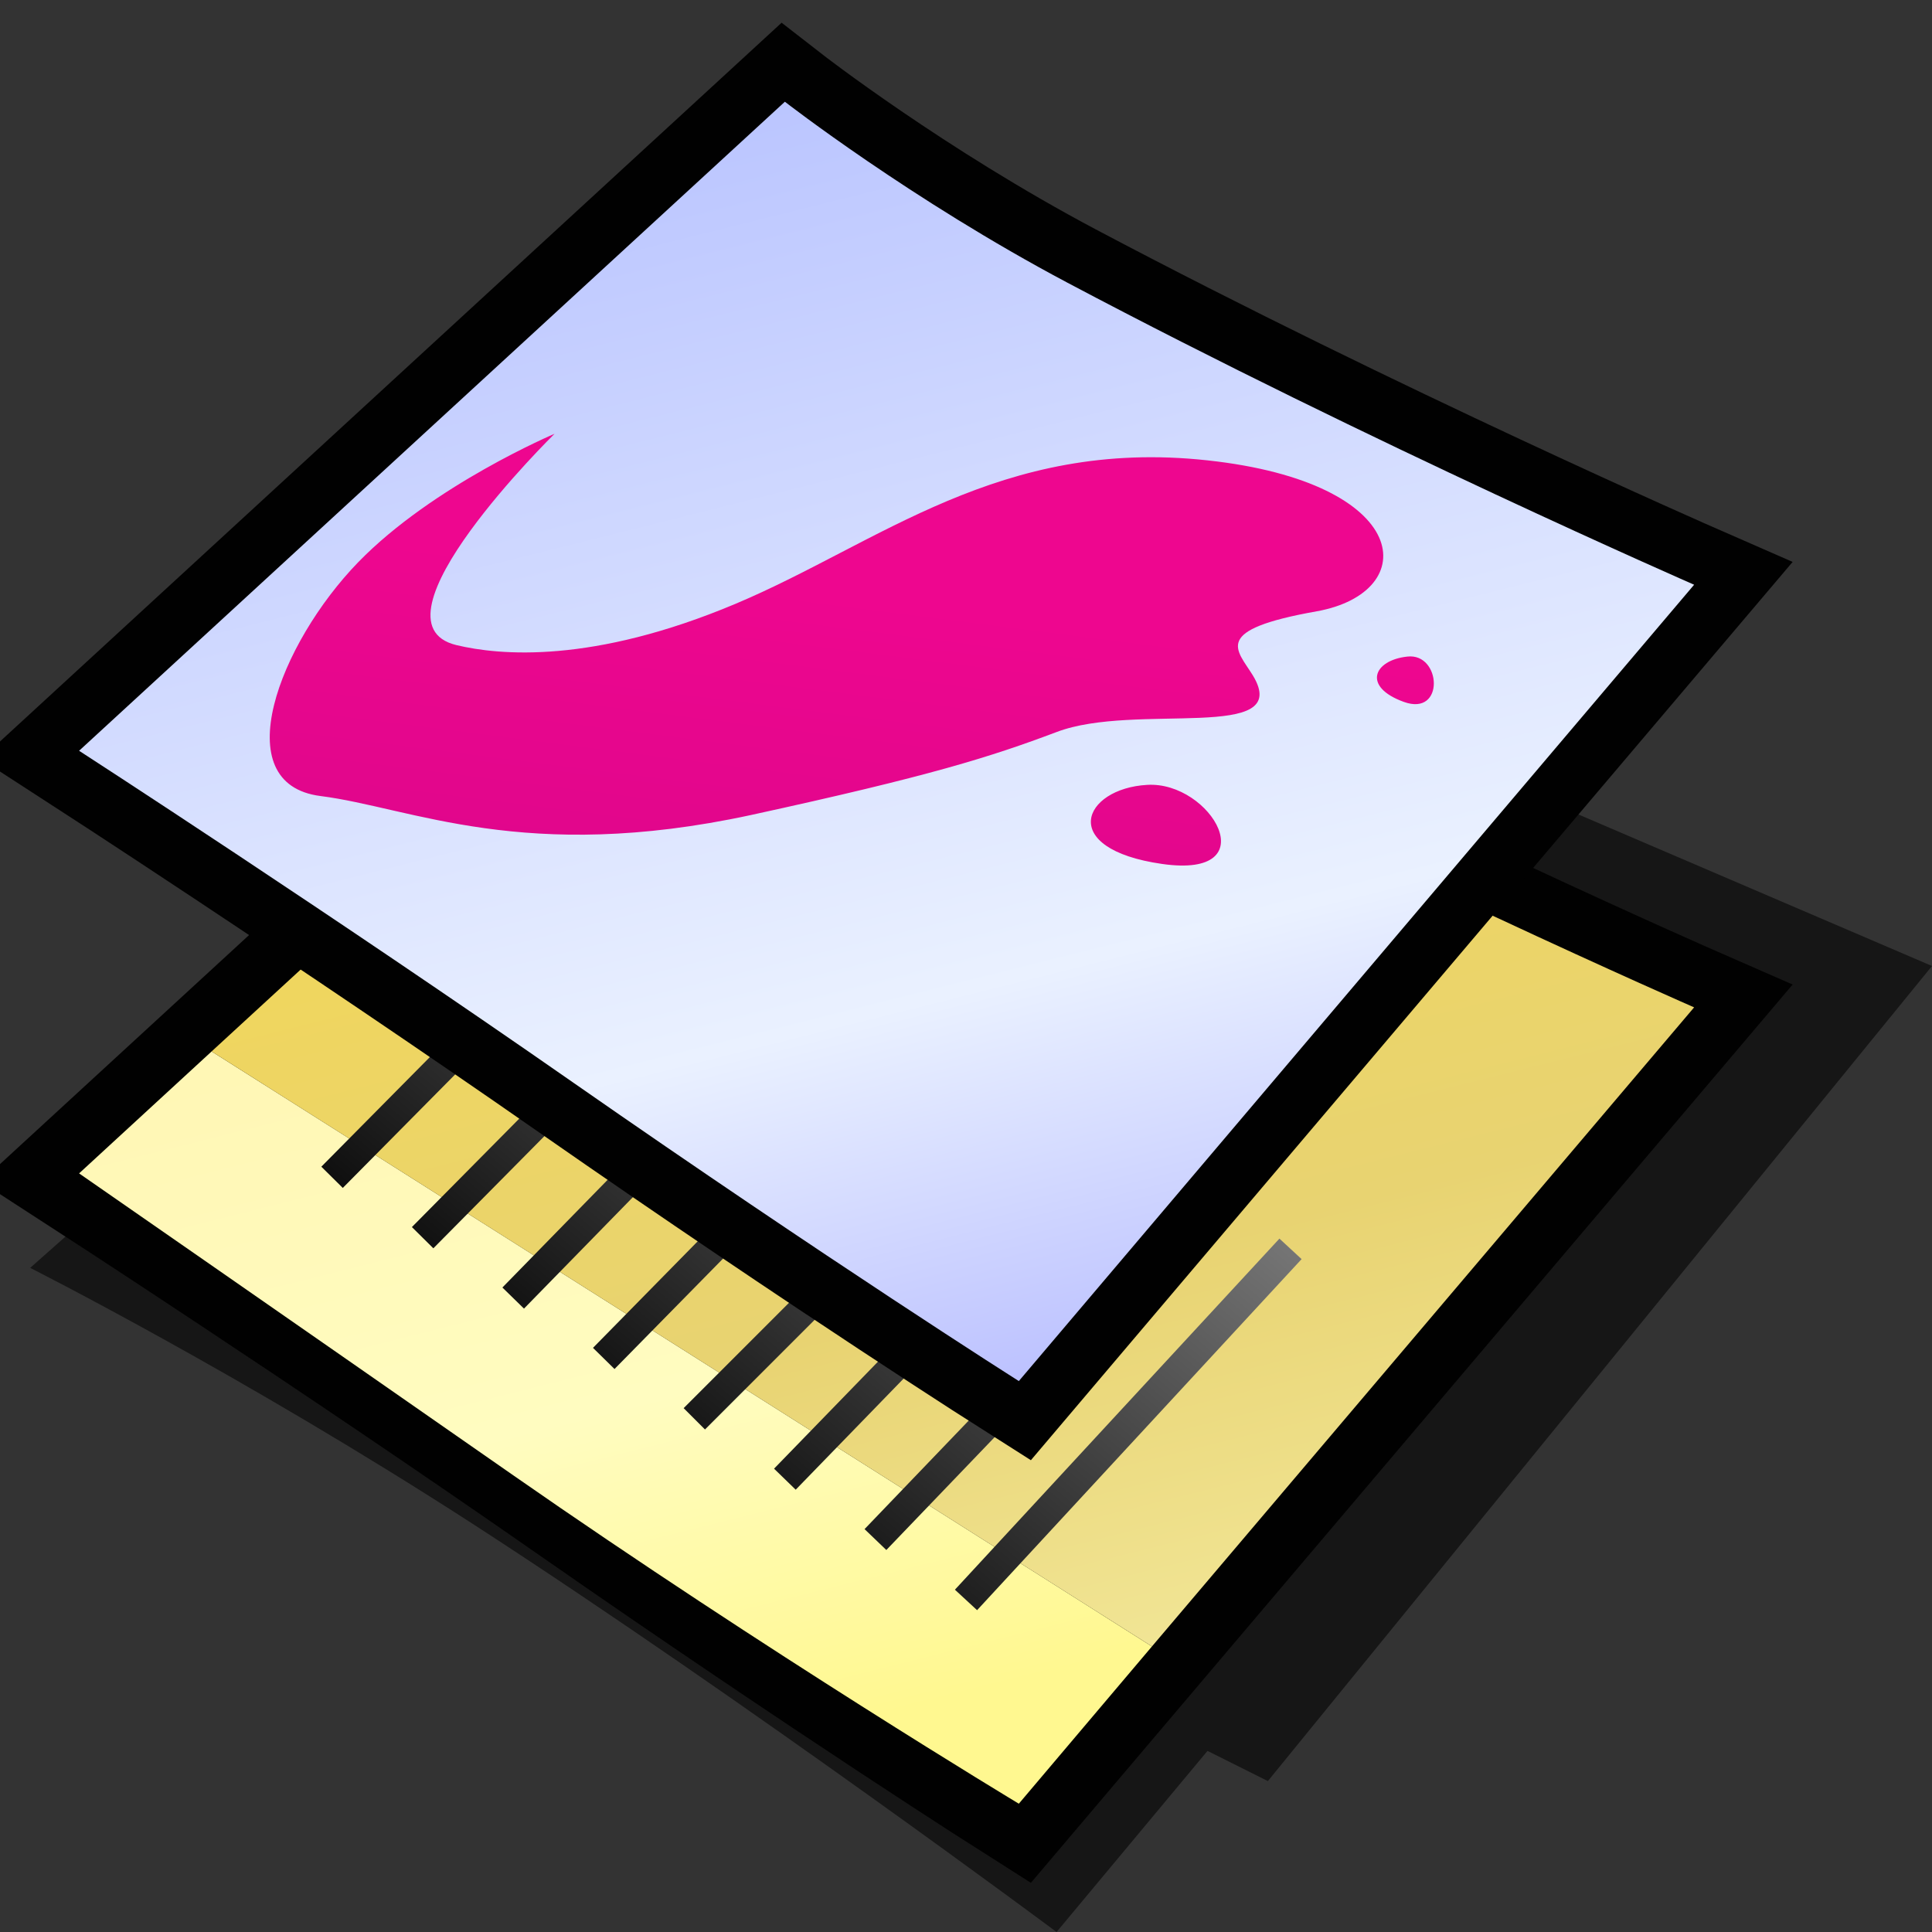
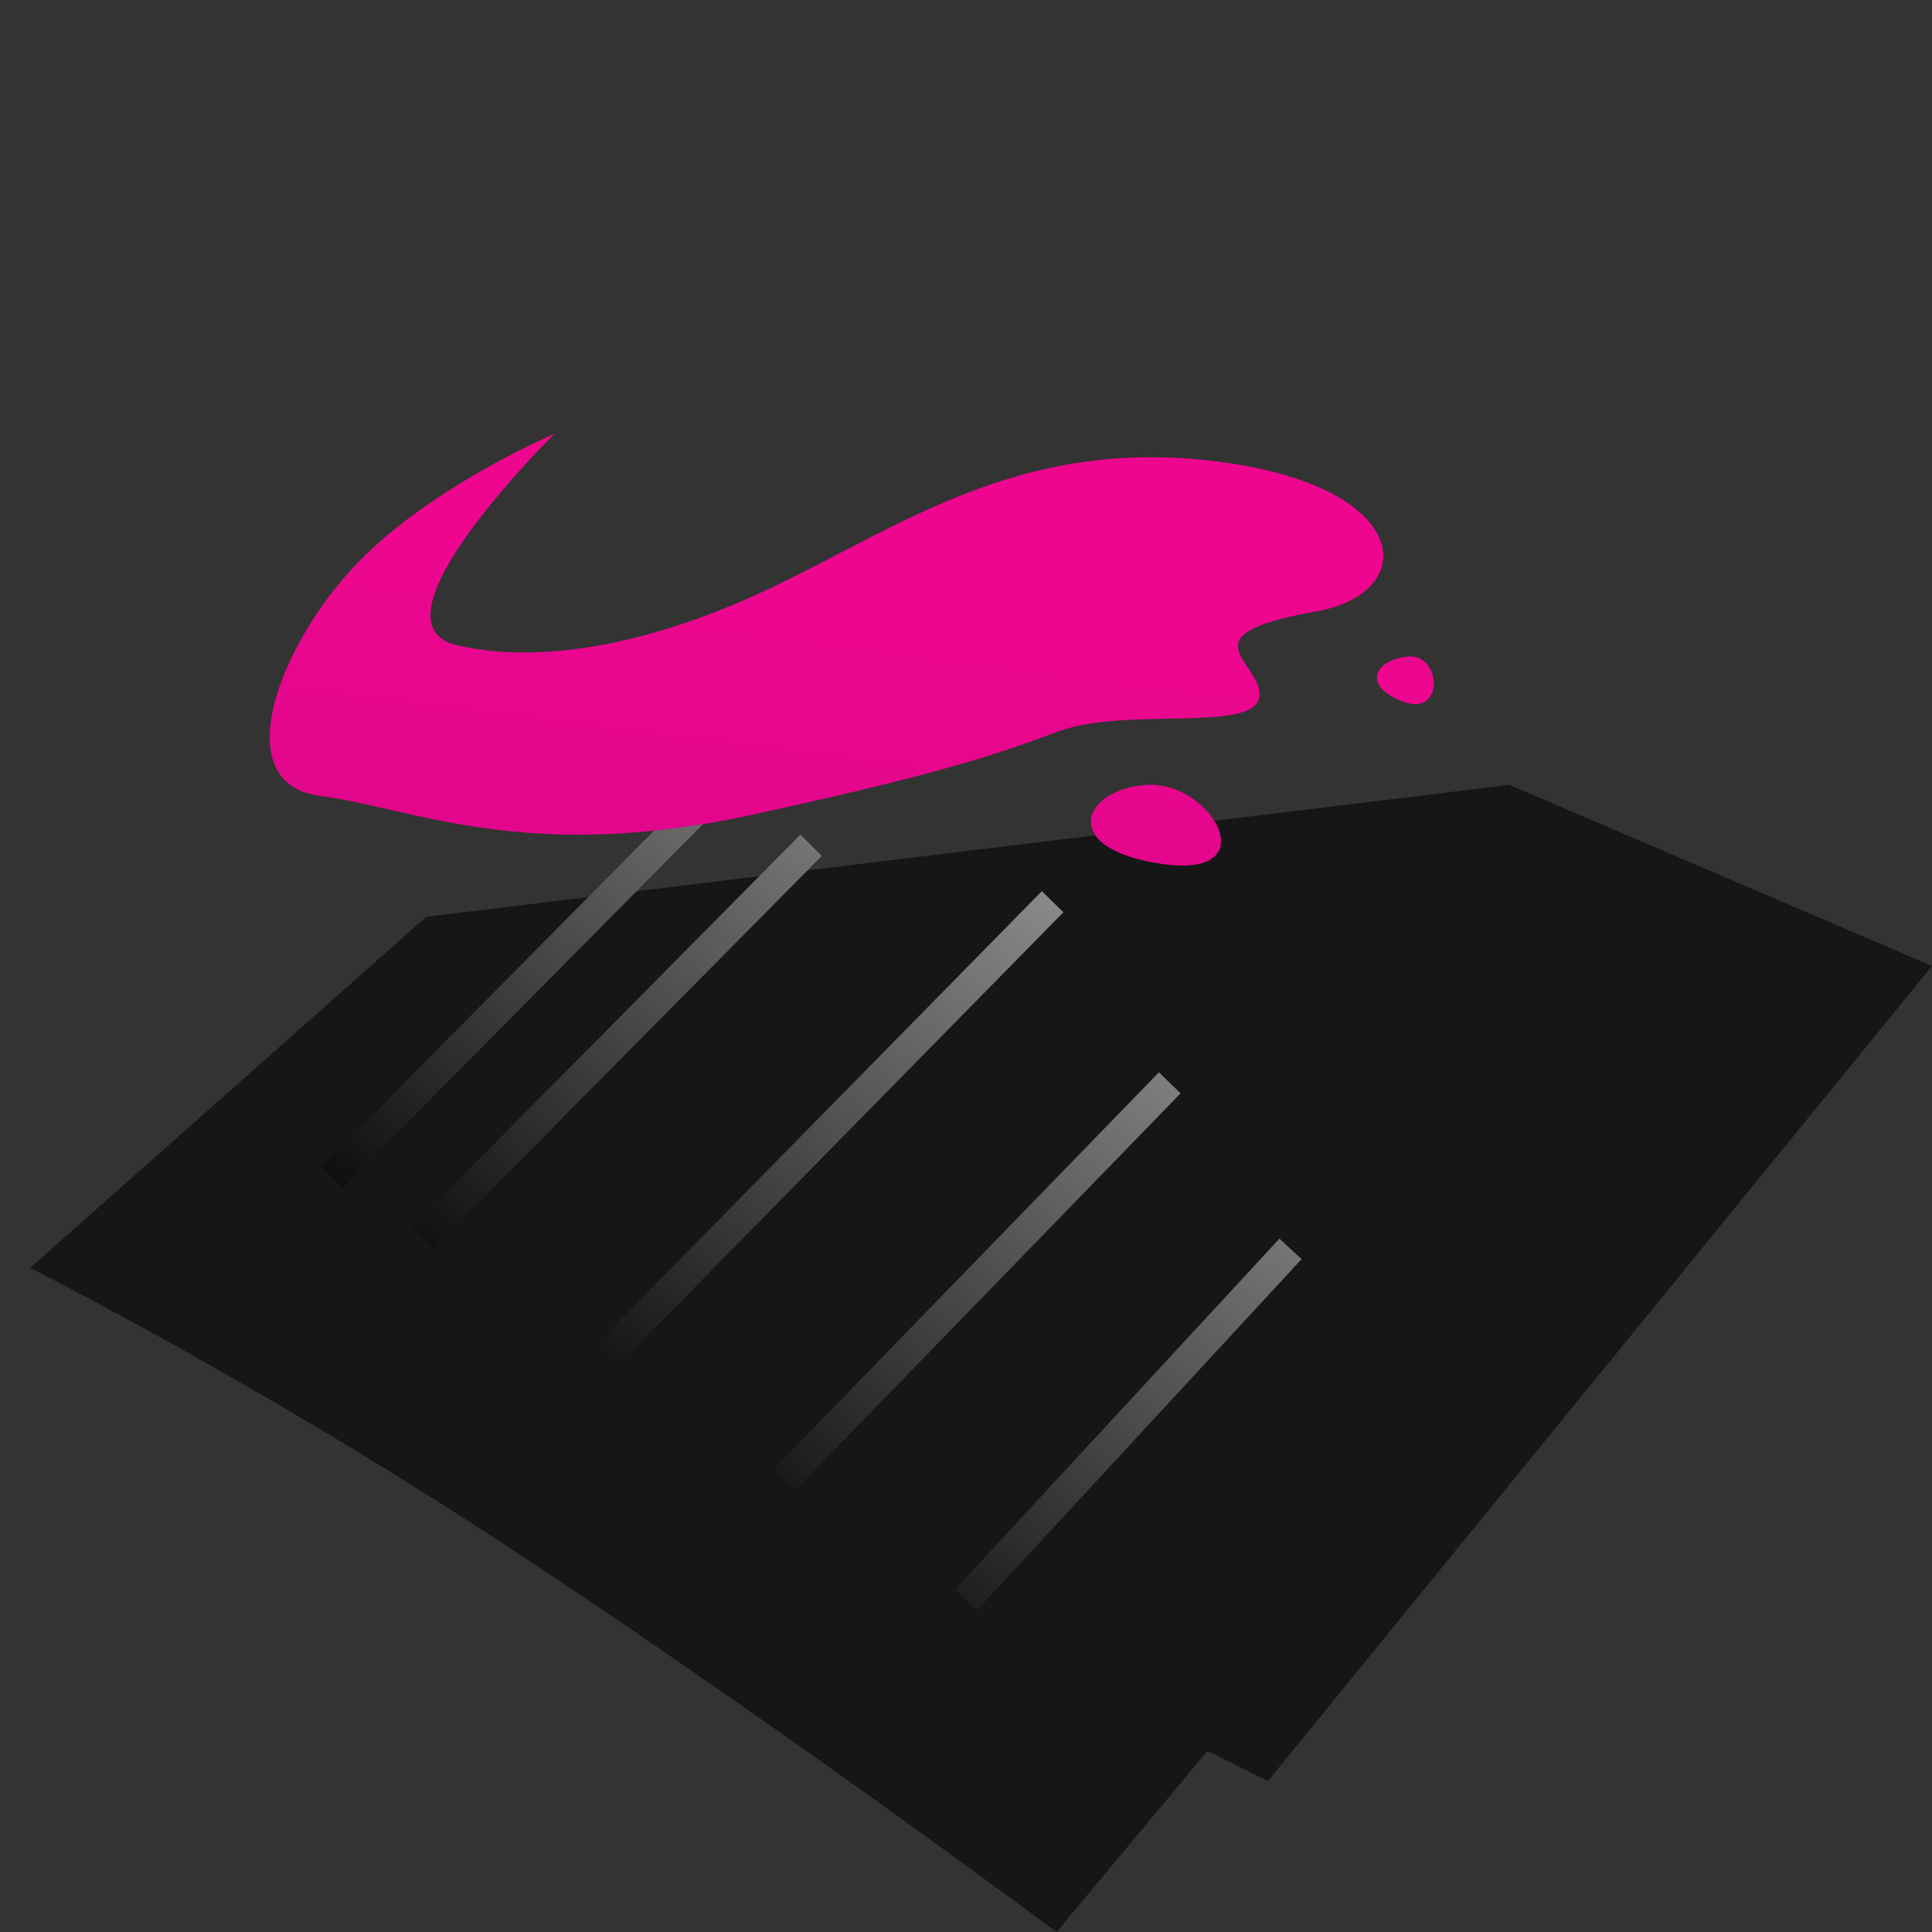
<svg xmlns="http://www.w3.org/2000/svg" xmlns:xlink="http://www.w3.org/1999/xlink" width="64" height="64" color-interpolation="linearRGB">
  <rect width="100%" height="100%" fill="#333333" stroke="none" />
  <defs>
-     <path d="M4.62 31.87C4.62 31.87 12.95 37.26 21 42.87C29.44 48.75 35.75 52.75 35.75 52.75L58.12 26.37C58.12 26.37 47.44 21.7 37.37 16.37C32.18 13.62 28 10.37 28 10.37L4.62 31.87z" fill="none" stroke="#010101" stroke-width="4" id="reuse-0" />
-   </defs>
+     </defs>
  <g>
    <path d="M1 42C1 42 8 45.53 15.66 50.48C24.86 56.44 35 64 35 64L40 58L42 59L64 32L50 26L14.12 30.37L1 42z" fill="#010101" fill-opacity=".573" />
    <use transform="matrix(1,0,0,1,-2,7)" stroke-width="4" xlink:href="#reuse-0" />
    <linearGradient id="a" gradientUnits="userSpaceOnUse" x1="108.04" y1="-10.09" x2="119.33" y2="34.99">
      <stop offset="0" stop-color="#ffefa5" />
      <stop offset=".742" stop-color="#fffcc0" />
      <stop offset="1" stop-color="#fff890" />
    </linearGradient>
-     <path d="M5.62 38.87C5.62 38.87 11.95 43.26 20 48.87C28.44 54.75 36.75 59.75 36.75 59.75L41.16 54.54L10.01 34.83L5.62 38.87z" transform="matrix(1,0,0,1,-3,0)" fill="url(#a)" />
    <linearGradient id="b" gradientUnits="userSpaceOnUse" x1="108.04" y1="-10.09" x2="119.33" y2="34.99">
      <stop offset="0" stop-color="#f8d949" />
      <stop offset=".725" stop-color="#e8d371" />
      <stop offset="1" stop-color="#f1e595" />
    </linearGradient>
-     <path d="M41.16 54.54L59.12 33.37C59.12 33.37 48.44 28.7 38.37 23.37C33.18 20.62 29 17.37 29 17.37L10.01 34.83L41.16 54.54z" transform="matrix(1,0,0,1,-3,0)" fill="url(#b)" />
    <linearGradient id="c" gradientUnits="userSpaceOnUse" x1="-47.14" y1="-15.78" x2="-28.46" y2="-37.85">
      <stop offset="0" stop-color="#010101" />
      <stop offset="1" stop-color="#9e9e9e" />
    </linearGradient>
    <path d="M20 36L34.87 20.87 M14 32L26.87 19 M26 40L38.75 26.87 M32 44L42.75 32.37 M11 30L23.87 17" transform="matrix(1,0,0,1,0,9)" fill="none" stroke="url(#c)" stroke-width="1" />
    <linearGradient id="d" gradientUnits="userSpaceOnUse" x1="-47.14" y1="-15.78" x2="-28.46" y2="-37.85">
      <stop offset="0" stop-color="#010101" />
      <stop offset="1" stop-color="#9e9e9e" />
    </linearGradient>
-     <path d="M29 42L44 26.37 M23 38L34.75 26.25 M17 34L28.12 22.62" transform="matrix(1,0,0,1,0,9)" fill="none" stroke="url(#d)" stroke-width="1" />
    <use transform="matrix(1,0,0,1,-2,-7)" stroke-width="4" xlink:href="#reuse-0" />
    <linearGradient id="e" gradientUnits="userSpaceOnUse" x1="105.45" y1="-23.42" x2="119.92" y2="34.32">
      <stop offset="0" stop-color="#a5b1ff" />
      <stop offset=".739" stop-color="#eaf1ff" />
      <stop offset="1" stop-color="#b3b8ff" />
    </linearGradient>
-     <path d="M4.62 31.87C4.62 31.87 12.95 37.26 21 42.87C29.44 48.75 35.75 52.75 35.75 52.75L58.12 26.37C58.12 26.37 47.44 21.7 37.37 16.37C32.18 13.62 28 10.37 28 10.37L4.62 31.87z" transform="matrix(1,0,0,1,-2,-7)" fill="url(#e)" />
    <linearGradient id="f" gradientUnits="userSpaceOnUse" x1="-62.14" y1="43.08" x2="-58.5" y2="14.4">
      <stop offset="0" stop-color="#c70585" />
      <stop offset=".962" stop-color="#ee068f" />
    </linearGradient>
    <path d="M20.37 21.37C20.37 21.37 16.35 23.07 13.87 25.62C11.25 28.32 9.46 32.97 12.62 33.37C15.62 33.75 19.37 35.62 26.87 34C32.84 32.7 34.82 32.07 37 31.25C39.62 30.25 44.87 31.62 43.5 29.37C42.97 28.51 42.12 27.87 45.62 27.25C49.12 26.62 48.82 22.99 42 22.25C35.12 21.5 31.12 25 26.37 27C21.62 29 18.54 28.71 17.12 28.37C14 27.62 20.37 21.37 20.37 21.37z M40 33C37.87 33.12 37 35.12 40.5 35.62C44 36.12 42.12 32.87 40 33z M48.62 28.75C47.5 28.87 47.12 29.75 48.5 30.25C49.87 30.75 49.75 28.62 48.62 28.75z" transform="matrix(1,0,0,1,-2,-7)" fill="url(#f)" />
  </g>
</svg>